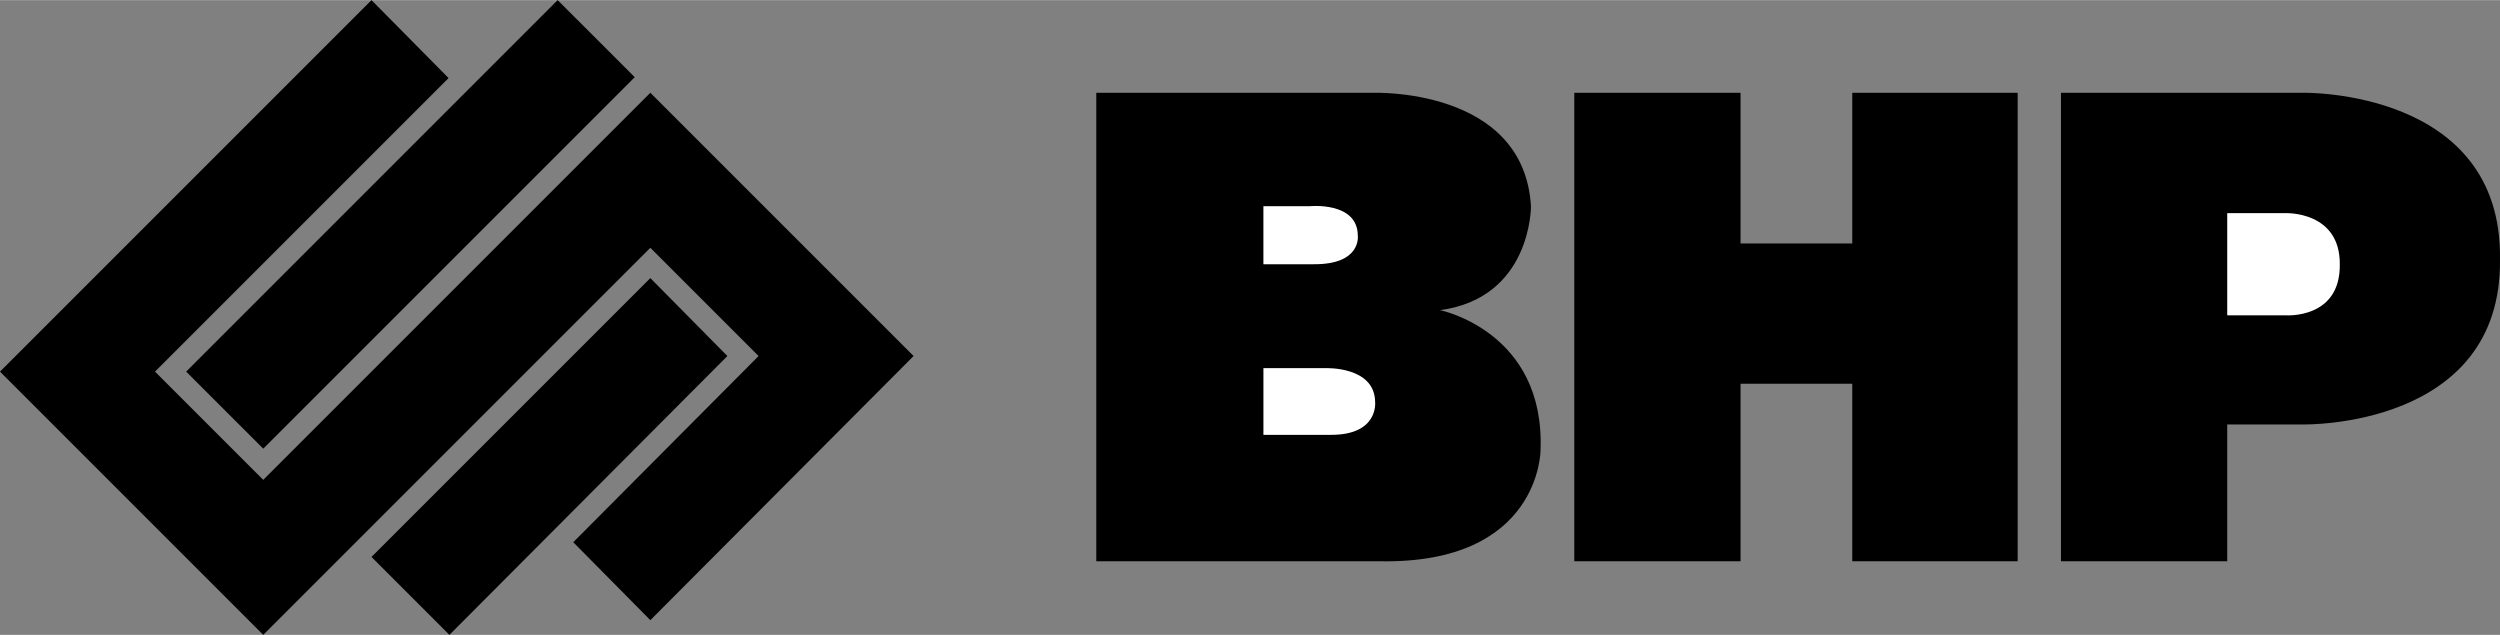
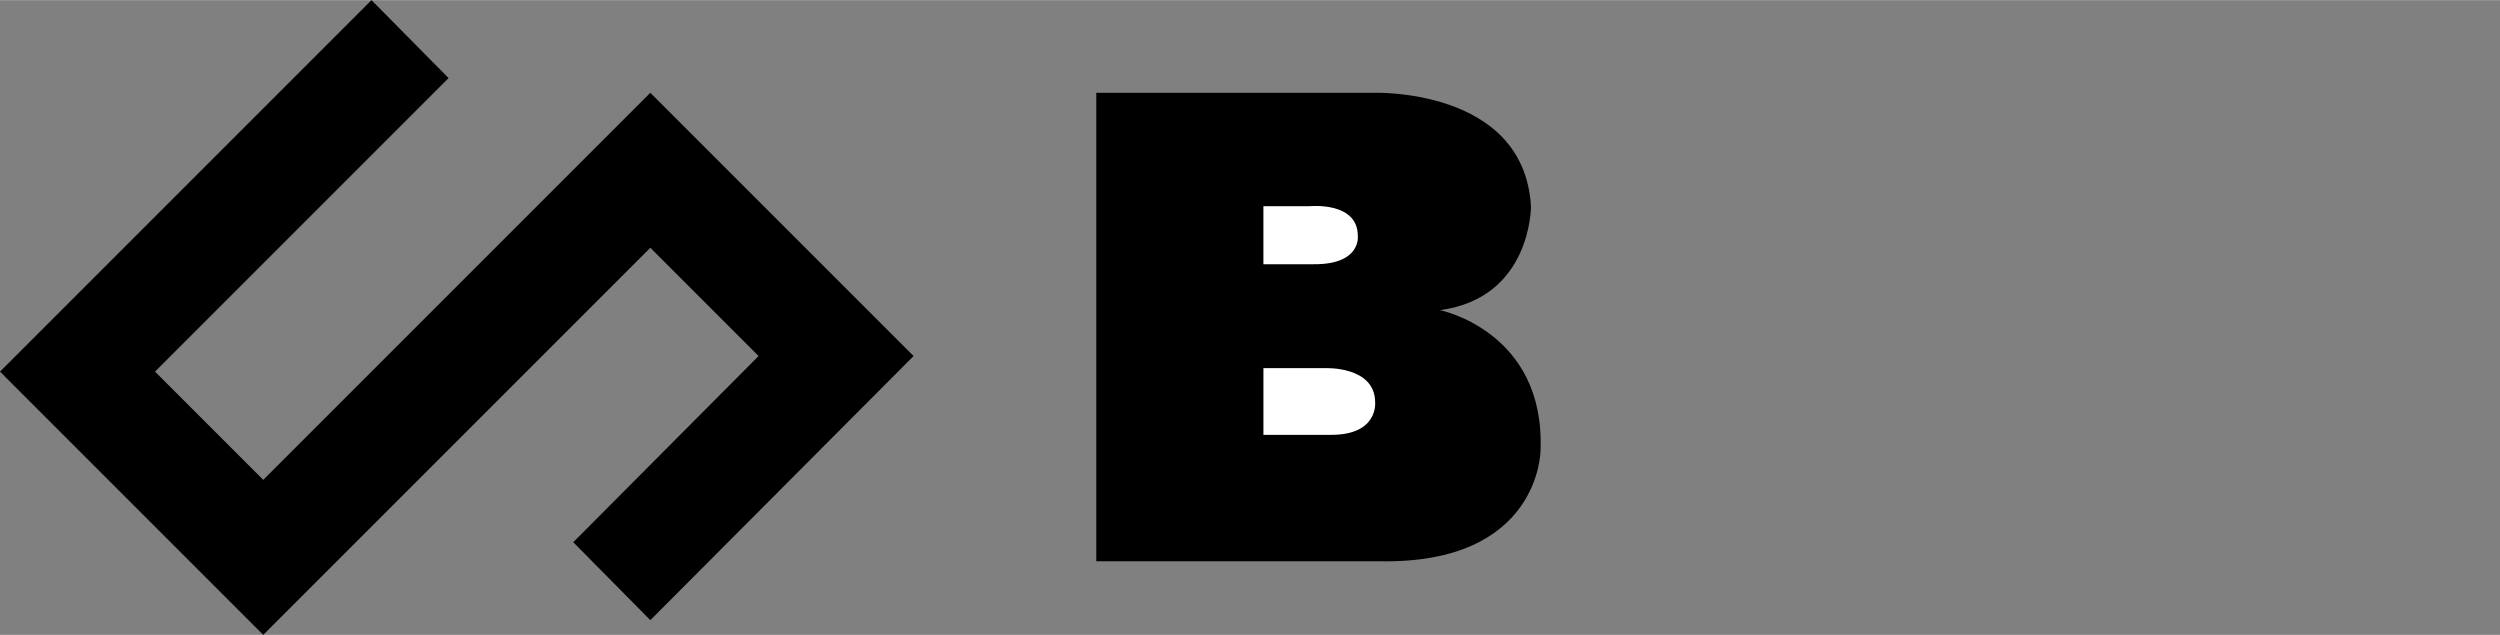
<svg xmlns="http://www.w3.org/2000/svg" width="2500" height="635" viewBox="0 0 146.155 37.108">
  <rect x="0" y="0" width="146.155" height="37.108" fill="#808080" stroke="none" />
  <path d="M53.41 20.807L38.02 5.417 15.39 28.046l-6.328-6.328L26.224 4.556 21.718 0 0 21.718l15.39 15.39 22.63-22.629 6.328 6.328-10.834 10.884 4.506 4.557z" />
-   <path d="M32.602 0l4.506 4.505L15.39 26.223l-4.506-4.505zM21.718 32.552l4.556 4.556 16.251-16.301-4.505-4.556zM108.287 5.417v8.809h-6.531V5.417h-9.72v27.388h9.72V22.427h6.531v10.378h9.67V5.417zM134.663 5.417h-14.175v27.388h9.72v-7.999h4.455s11.622.247 11.492-9.669c.13-9.949-11.492-9.72-11.492-9.72z" />
-   <path d="M133.65 18.428h-3.442v-5.974h3.442s3.159-.113 3.139 2.986c.048 3.208-3.139 2.988-3.139 2.988z" fill="#fff" />
  <path d="M84.189 18.124c5.355-.723 5.315-6.075 5.315-6.075-.417-6.977-9.264-6.632-9.264-6.632H64.091v27.388h16.554c9.413.18 9.417-6.48 9.417-6.48.282-6.954-5.873-8.201-5.873-8.201z" />
  <path d="M73.862 12.049h2.683s2.825-.298 2.835 1.721c0 0 .232 1.691-2.582 1.67h-2.937v-3.391zM73.862 21.516h3.646s2.861-.118 2.885 1.975c0 0 .219 1.932-2.582 1.923h-3.949v-3.898z" fill="#fff" />
</svg>